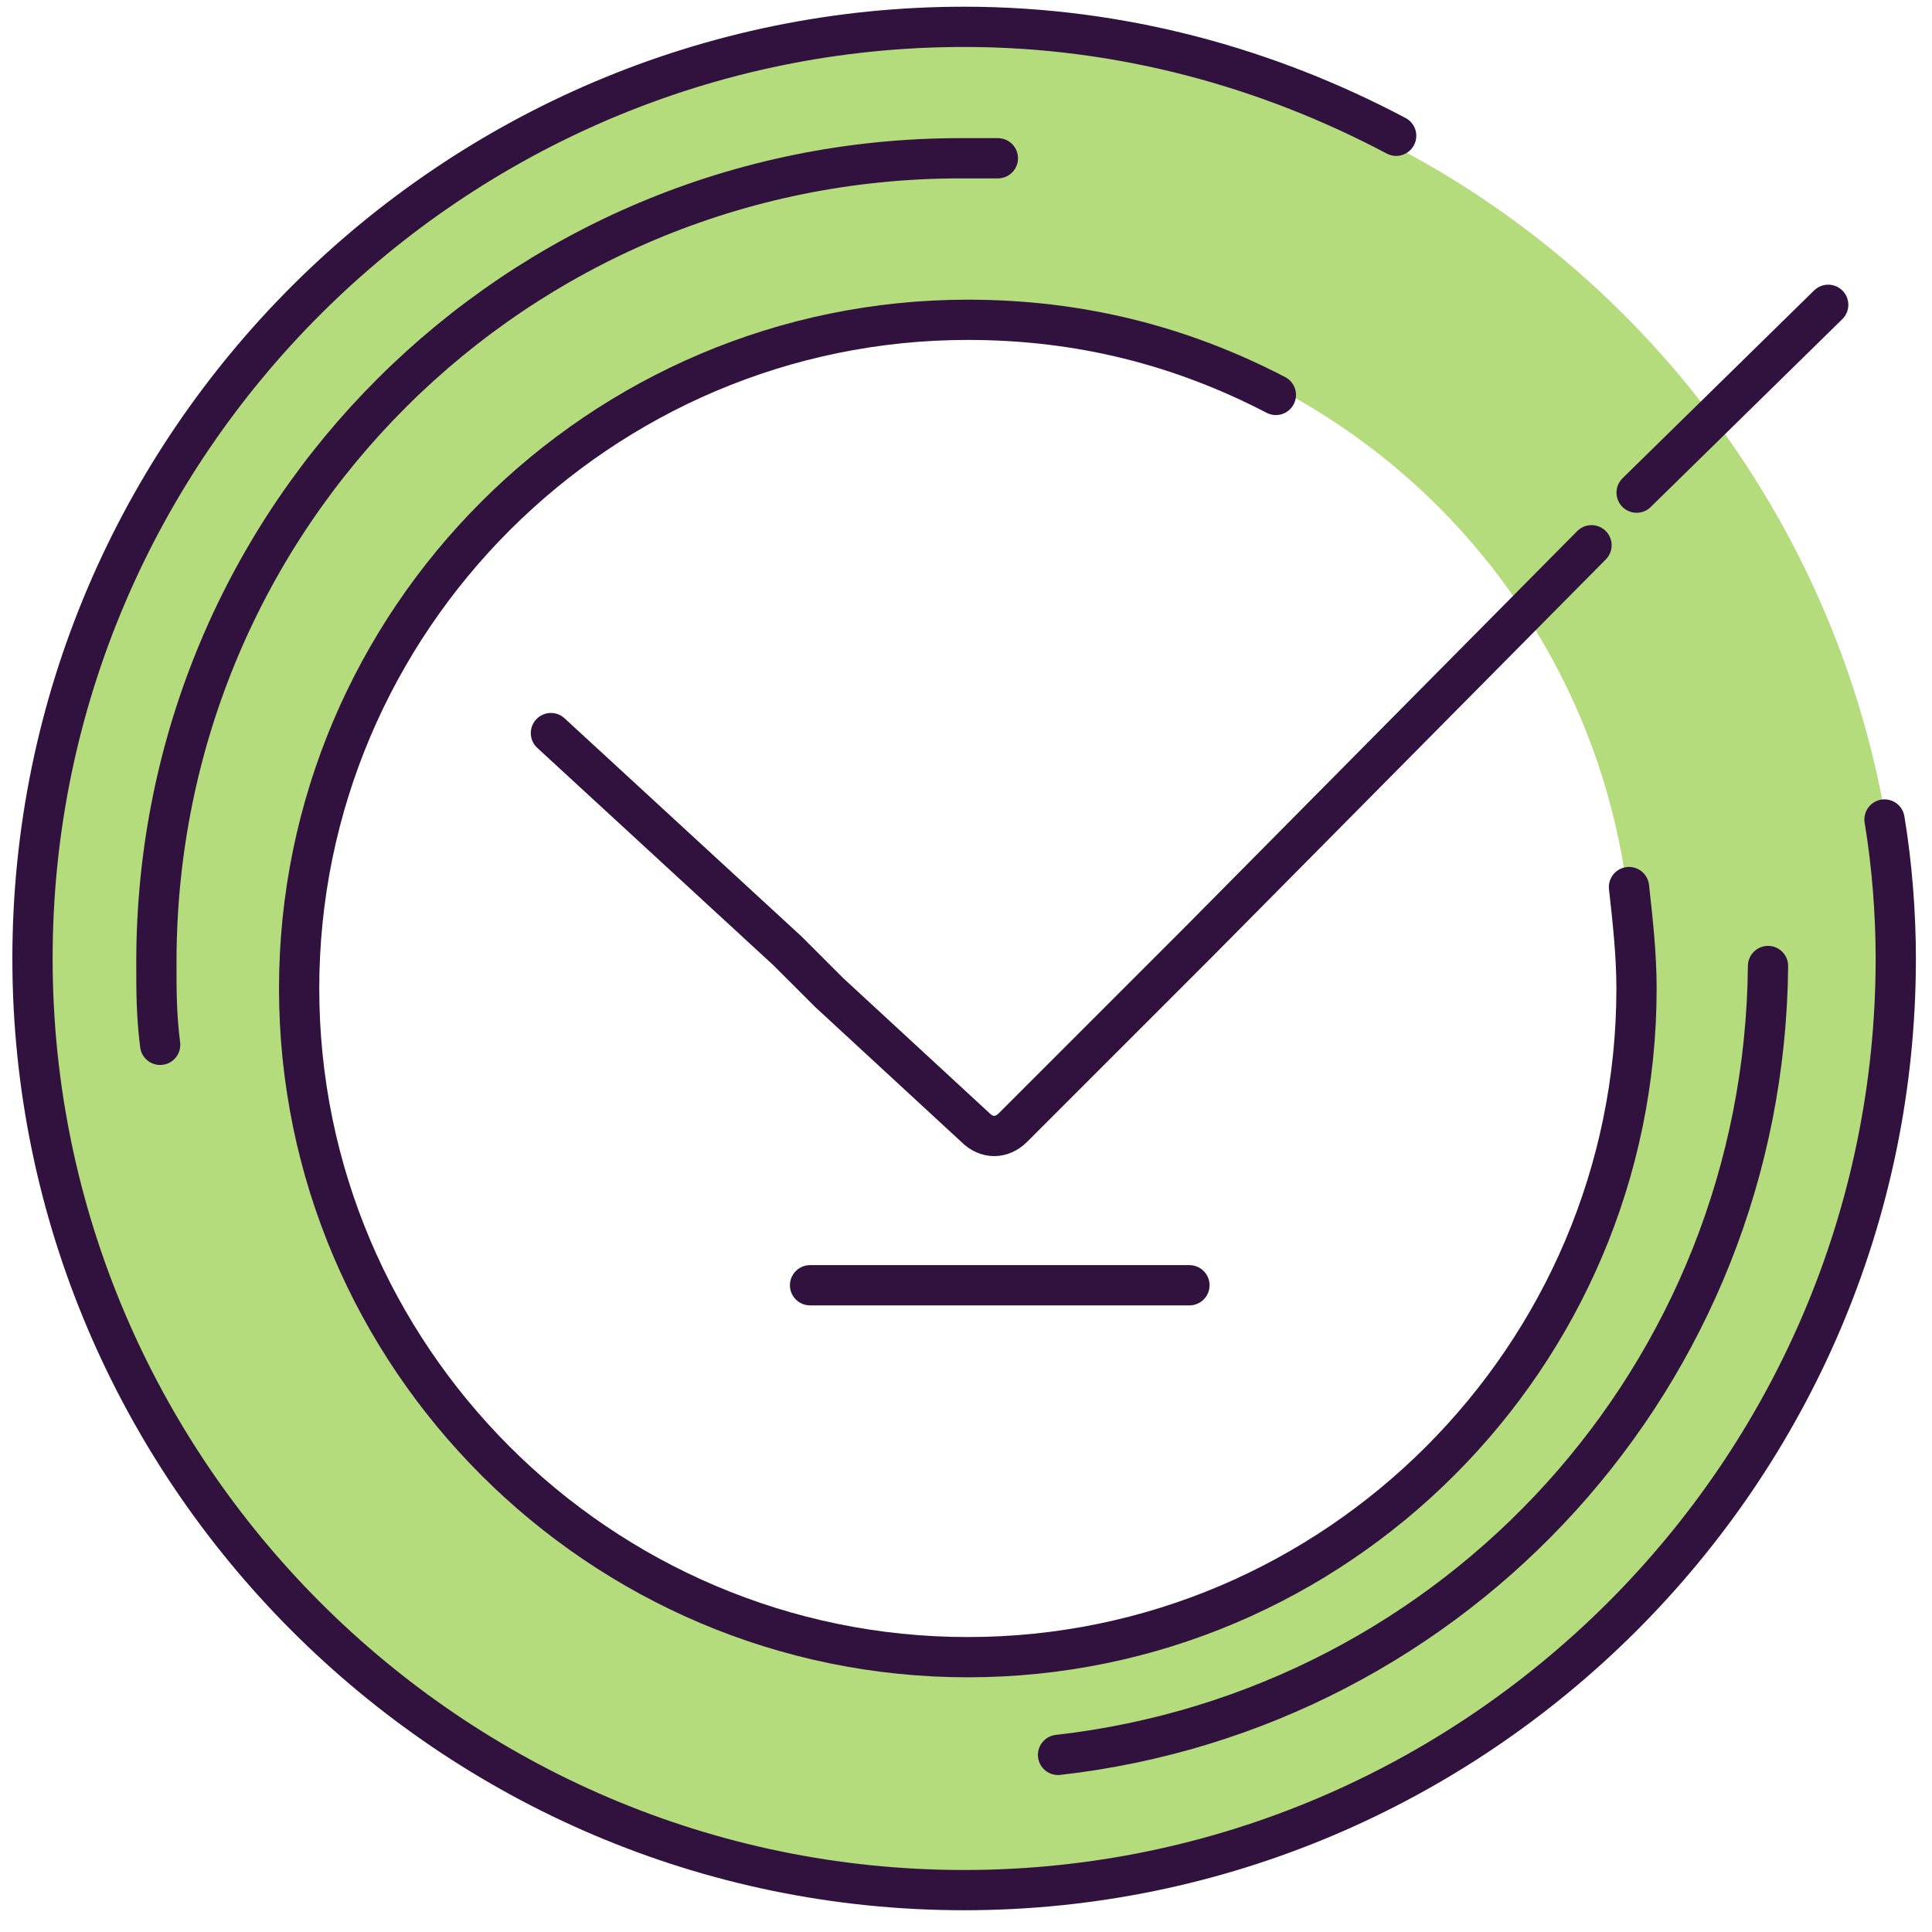
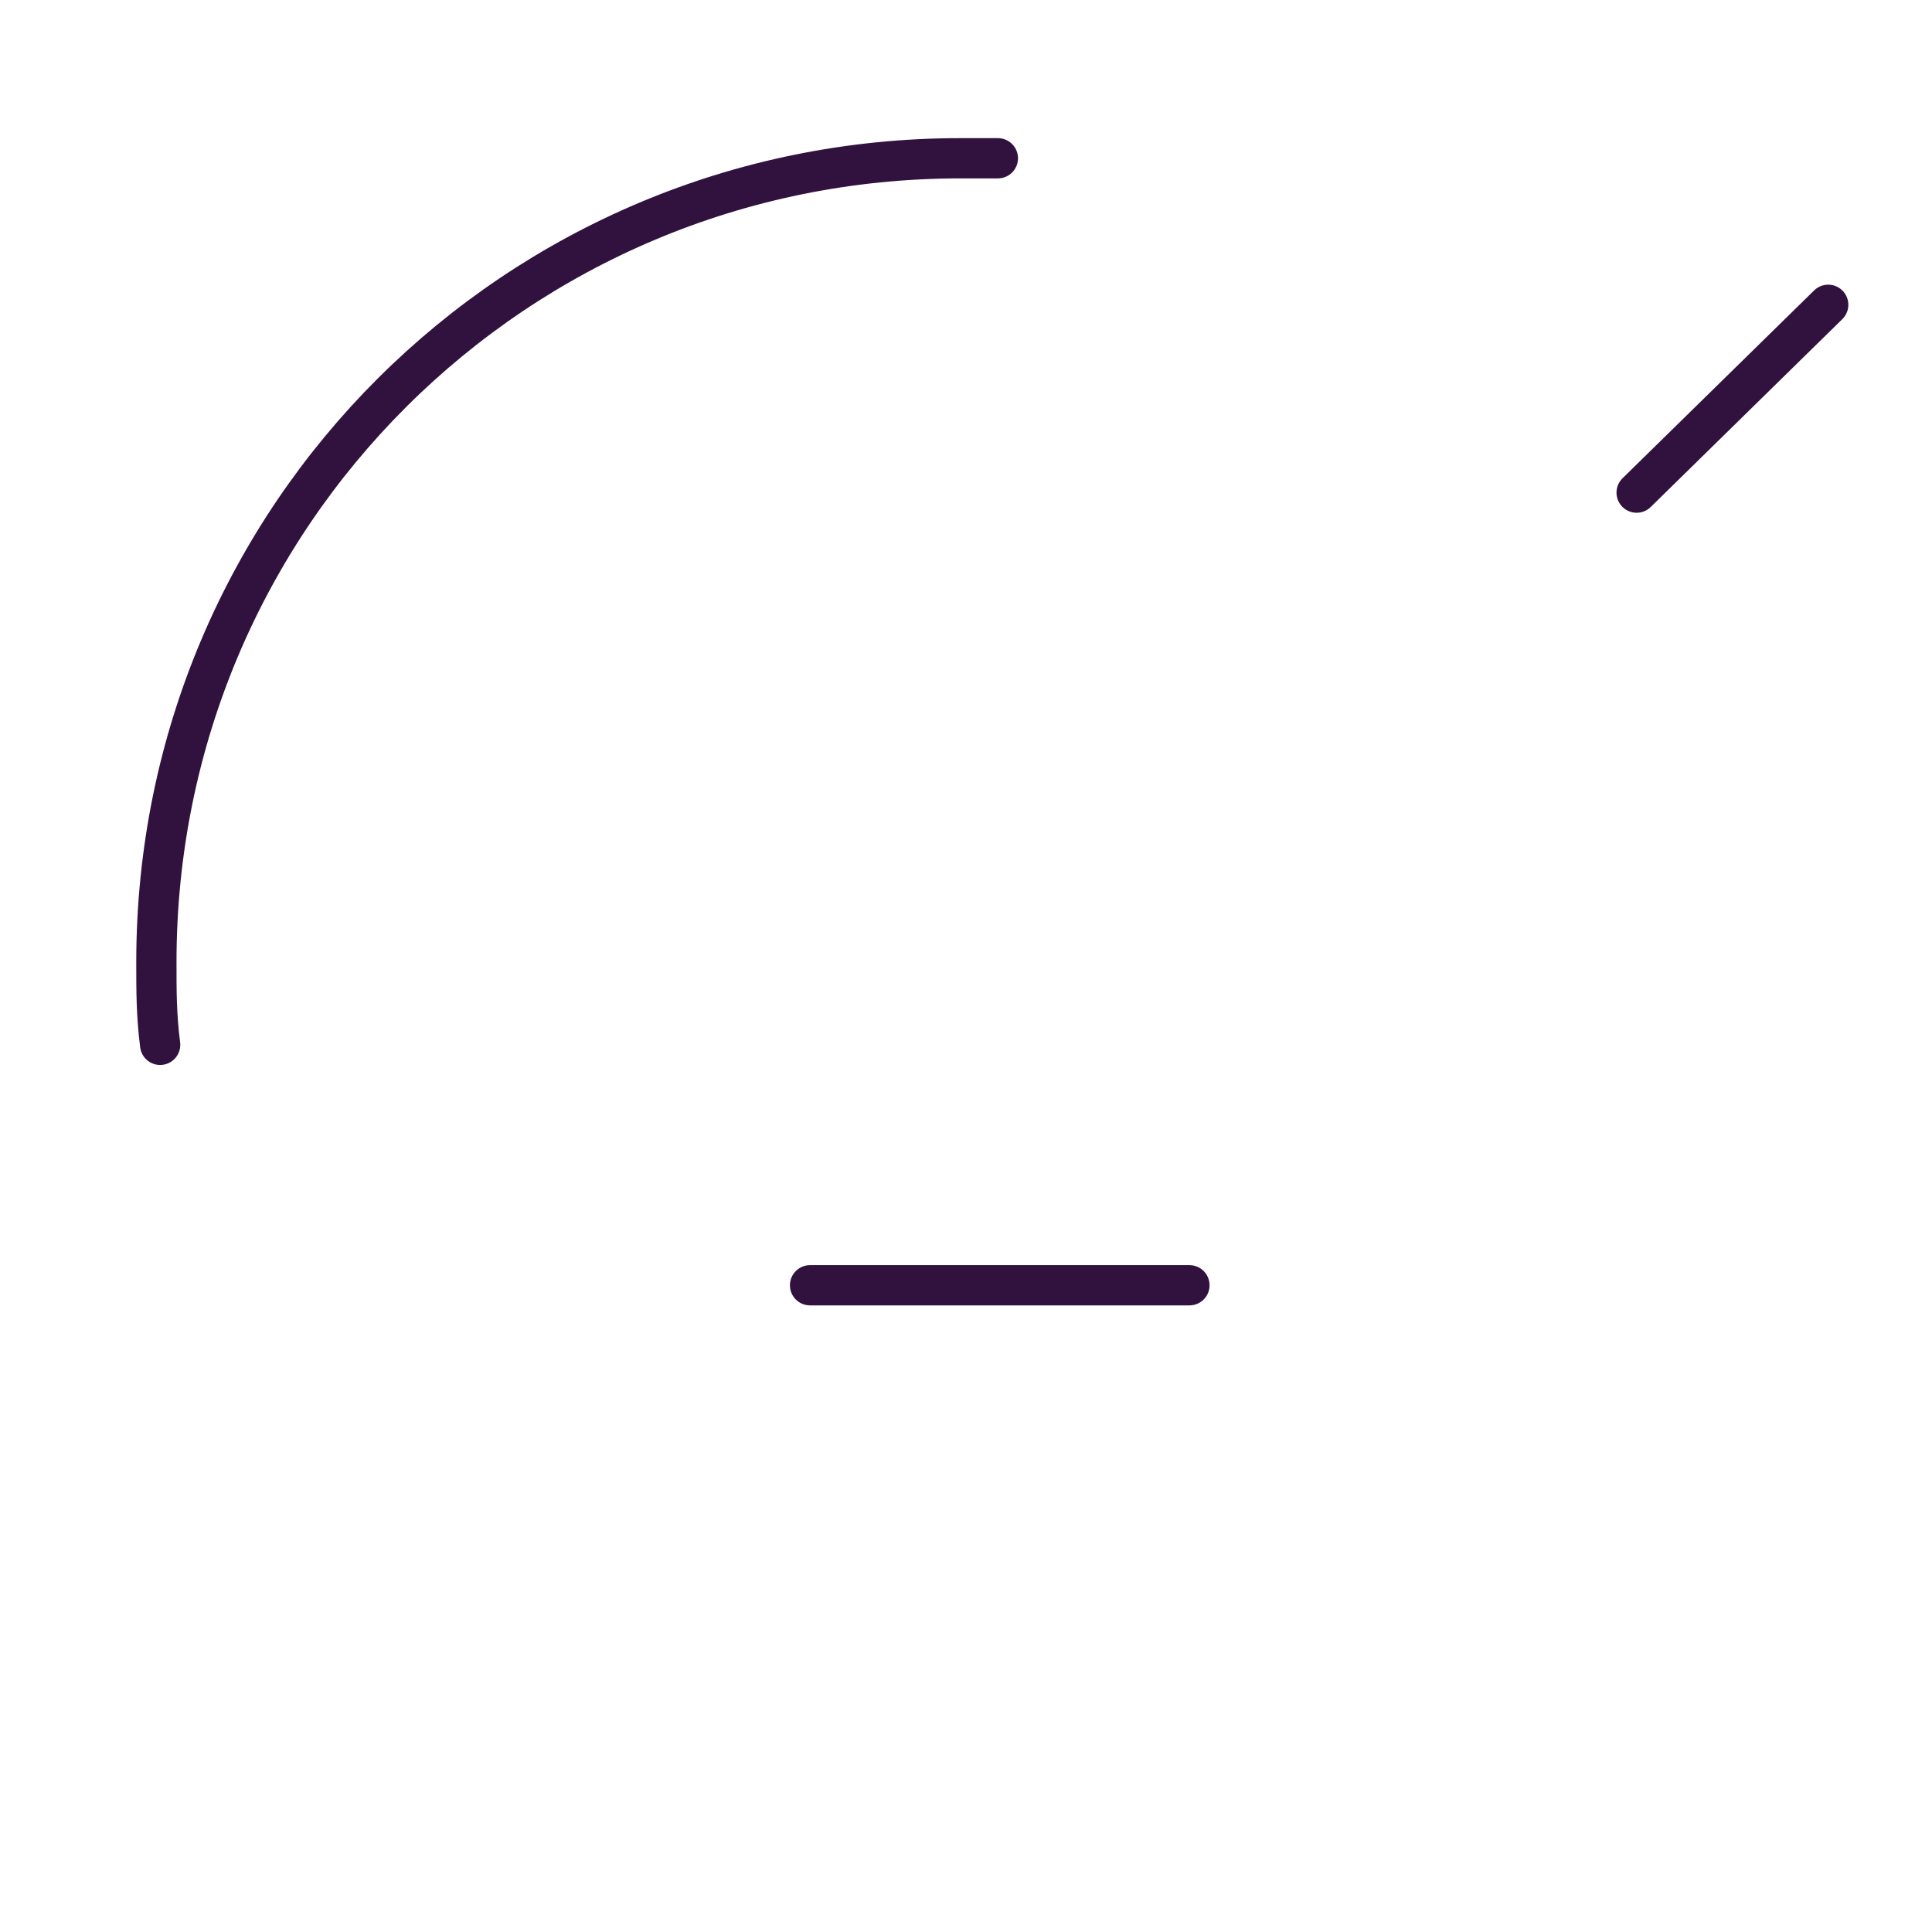
<svg xmlns="http://www.w3.org/2000/svg" width="72" height="72" viewBox="0 0 72 72" fill="none">
-   <path d="M36.071 1.562C17.032 1.562 1.352 17.102 1.352 36.282C1.352 55.322 16.892 71.002 36.071 71.002C55.251 71.002 70.791 55.462 70.791 36.282C70.651 17.102 55.111 1.562 36.071 1.562ZM36.071 61.202C22.351 61.202 11.291 50.142 11.291 36.422C11.291 22.702 22.351 11.642 36.071 11.642C49.791 11.642 60.851 22.702 60.851 36.422C60.851 50.002 49.791 61.202 36.071 61.202Z" fill="#B4DC7C" />
-   <path d="M52.031 5.06C47.271 2.54 41.811 1 35.931 1C16.891 1 1.211 16.54 1.211 35.72C1.211 54.76 16.751 70.439 35.931 70.439C54.971 70.439 70.65 54.9 70.65 35.72C70.65 34.04 70.51 32.22 70.23 30.54" stroke="#31123F" stroke-width="1.5" stroke-miterlimit="10" stroke-linecap="round" stroke-linejoin="round" />
-   <path d="M47.548 14.718C44.048 12.898 40.268 11.918 36.068 11.918C22.348 11.918 11.148 23.118 11.148 36.838C11.148 50.558 22.348 61.758 36.068 61.758C49.788 61.758 60.988 50.558 60.988 36.838C60.988 35.578 60.848 34.318 60.708 33.058" stroke="#31123F" stroke-width="1.5" stroke-miterlimit="10" stroke-linecap="round" stroke-linejoin="round" />
-   <path d="M39.43 65.4C54.27 63.72 65.749 51.26 65.889 36" stroke="#31123F" stroke-width="1.5" stroke-miterlimit="10" stroke-linecap="round" stroke-linejoin="round" />
  <path d="M37.188 5.898C36.768 5.898 36.348 5.898 35.788 5.898C19.268 5.898 5.828 19.198 5.828 35.858C5.828 36.978 5.828 37.818 5.968 38.938" stroke="#31123F" stroke-width="1.5" stroke-miterlimit="10" stroke-linecap="round" stroke-linejoin="round" />
  <path d="M60.992 18.359L68.132 11.359" stroke="#31123F" stroke-width="1.5" stroke-miterlimit="10" stroke-linecap="round" stroke-linejoin="round" />
-   <path d="M20.531 27.32L29.351 35.44L30.051 36.14L30.891 36.98L36.351 42.02C36.771 42.44 37.331 42.44 37.751 42.02L43.211 36.56L44.051 35.72L44.611 35.16L59.311 20.32" stroke="#31123F" stroke-width="1.5" stroke-miterlimit="10" stroke-linecap="round" stroke-linejoin="round" />
  <path d="M30.188 47.898H44.327" stroke="#31123F" stroke-width="1.5" stroke-miterlimit="10" stroke-linecap="round" stroke-linejoin="round" />
</svg>